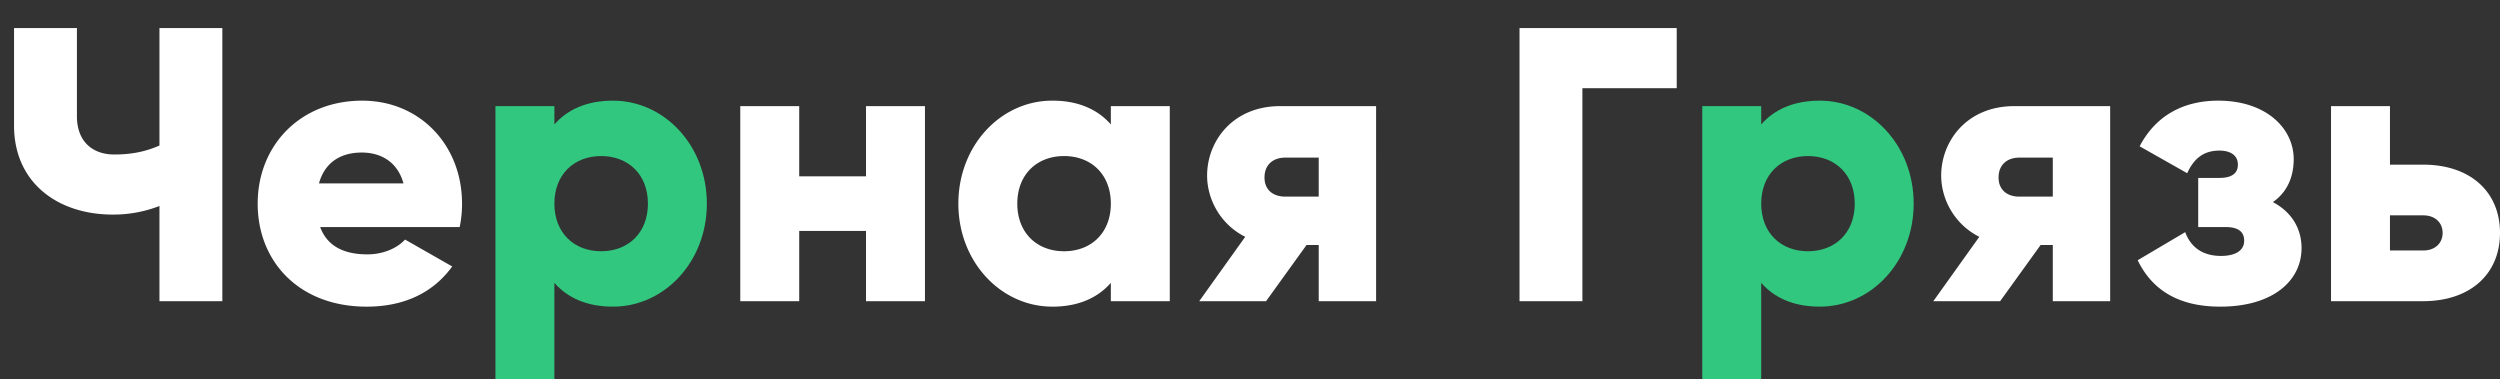
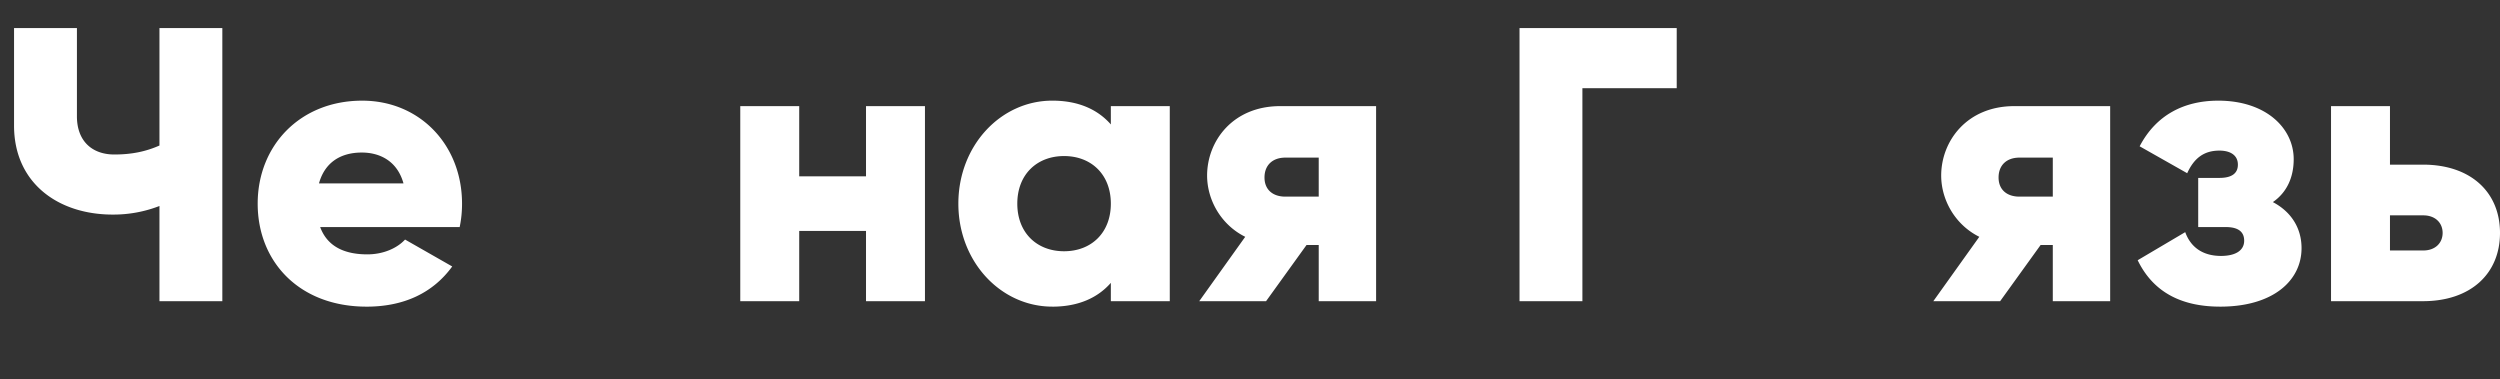
<svg xmlns="http://www.w3.org/2000/svg" width="178" height="27">
  <rect width="100%" height="100%" fill="#333333" stroke="none" />
  <g fill="none" fill-rule="nonzero">
    <path fill="#FFF" d="M15.83 21.444V2h-4.477v8.361c-1.008.445-2.015.639-3.218.639-1.539 0-2.658-.917-2.658-2.722V2H1v6.944c0 4.084 3.134 6.334 7.023 6.334a9.068 9.068 0 0 0 3.33-.611v6.777h4.476Zm10.268.39c2.658 0 4.728-.973 6.1-2.862l-3.358-1.916c-.56.61-1.539 1.055-2.686 1.055-1.54 0-2.826-.5-3.358-1.944h9.933a8.018 8.018 0 0 0 .168-1.667c0-4.194-3.022-7.333-7.107-7.333-4.42 0-7.443 3.194-7.443 7.333s2.966 7.333 7.75 7.333Zm2.63-8.778h-6.016c.392-1.417 1.455-2.195 3.05-2.195 1.26 0 2.518.583 2.966 2.195Zm28.176 8.388v-5h4.756v5h4.197V7.556H61.66v5h-4.756v-5h-4.197v13.888h4.197Zm18.019.39c1.874 0 3.245-.64 4.169-1.695v1.305h4.196V7.556h-4.196V8.86c-.924-1.055-2.295-1.694-4.17-1.694-3.665 0-6.687 3.194-6.687 7.333s3.022 7.333 6.688 7.333Zm.839-3.945c-1.93 0-3.33-1.306-3.33-3.389 0-2.083 1.4-3.389 3.33-3.389 1.93 0 3.33 1.306 3.33 3.389 0 2.083-1.4 3.389-3.33 3.389Zm14.382 3.555 2.881-4h.868v4h4.085V7.556H91.15c-3.386 0-5.204 2.5-5.204 4.944 0 1.722.979 3.5 2.714 4.361l-3.274 4.583h4.757ZM93.893 14h-2.378c-.896 0-1.483-.5-1.483-1.361 0-.889.587-1.417 1.483-1.417h2.378V14Zm18.774 7.444V6.278h6.715V2H108.19v19.444h4.477Zm29.743 0 2.882-4h.867v4h4.085V7.556h-6.827c-3.386 0-5.204 2.5-5.204 4.944 0 1.722.98 3.5 2.714 4.361l-3.274 4.583h4.757ZM146.159 14h-2.378c-.896 0-1.483-.5-1.483-1.361 0-.889.587-1.417 1.483-1.417h2.378V14Zm11.92 7.833c3.777 0 5.791-1.86 5.791-4.166 0-1.417-.727-2.584-2.042-3.278 1.007-.695 1.483-1.778 1.483-3.056 0-2.194-1.959-4.166-5.372-4.166-2.407 0-4.421 1-5.596 3.25l3.385 1.916c.504-1.11 1.231-1.61 2.294-1.61.784 0 1.315.333 1.315 1 0 .61-.42.944-1.315.944h-1.51v3.5h1.958c.923 0 1.315.36 1.315.972 0 .694-.615 1.083-1.65 1.083-1.288 0-2.155-.61-2.547-1.694l-3.385 2c1.09 2.25 3.077 3.305 5.875 3.305Zm14.437-.389c3.386 0 5.484-1.944 5.484-4.86 0-2.917-2.098-4.862-5.484-4.862h-2.35V7.556h-4.197v13.888h6.547Zm.028-3.61h-2.378v-2.5h2.378c.84 0 1.371.527 1.371 1.25 0 .722-.532 1.25-1.371 1.25Z" />
-     <path fill="#31C77F" d="M39.472 27v-6.861c.924 1.055 2.295 1.694 4.17 1.694 3.665 0 6.686-3.194 6.686-7.333s-3.021-7.333-6.687-7.333c-1.874 0-3.245.639-4.169 1.694V7.556h-4.197V27h4.197Zm3.33-9.111c-1.93 0-3.33-1.306-3.33-3.389 0-2.083 1.4-3.389 3.33-3.389 1.93 0 3.33 1.306 3.33 3.389 0 2.083-1.4 3.389-3.33 3.389ZM125.398 27v-6.861c.923 1.055 2.294 1.694 4.169 1.694 3.665 0 6.687-3.194 6.687-7.333s-3.022-7.333-6.687-7.333c-1.875 0-3.246.639-4.169 1.694V7.556h-4.197V27h4.197Zm3.33-9.111c-1.931 0-3.33-1.306-3.33-3.389 0-2.083 1.399-3.389 3.33-3.389 1.93 0 3.33 1.306 3.33 3.389 0 2.083-1.4 3.389-3.33 3.389Z" />
  </g>
</svg>